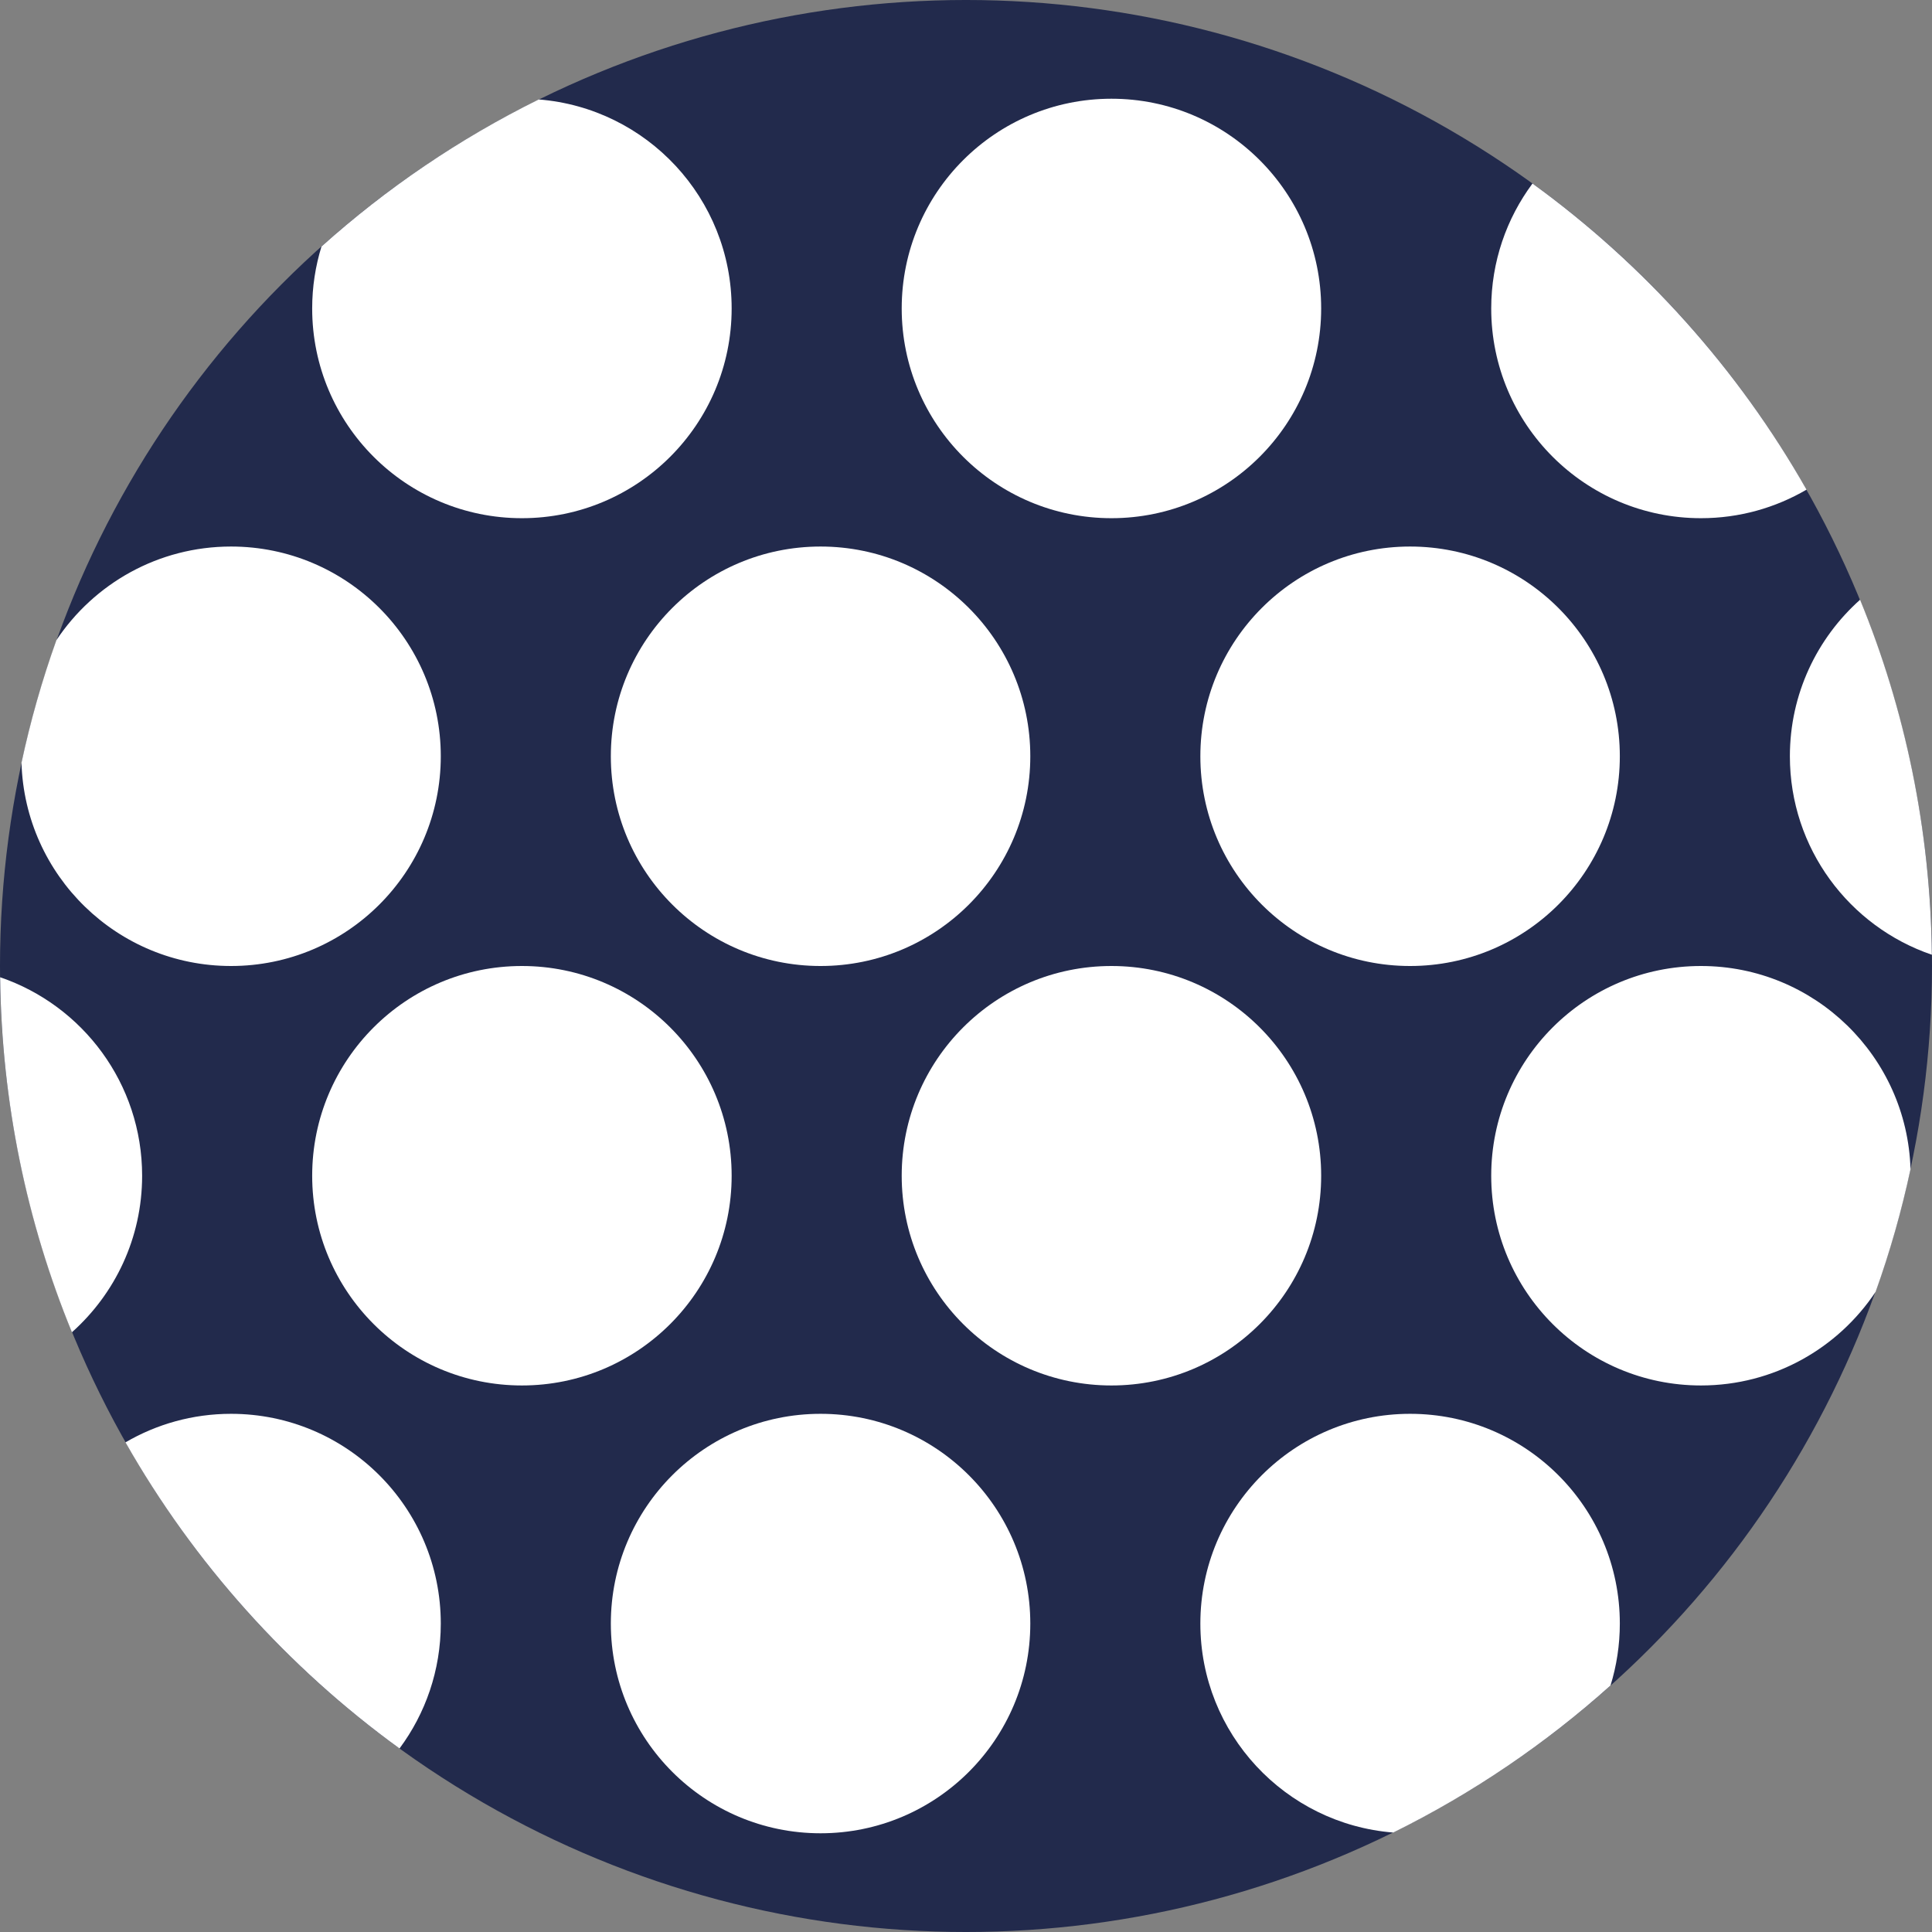
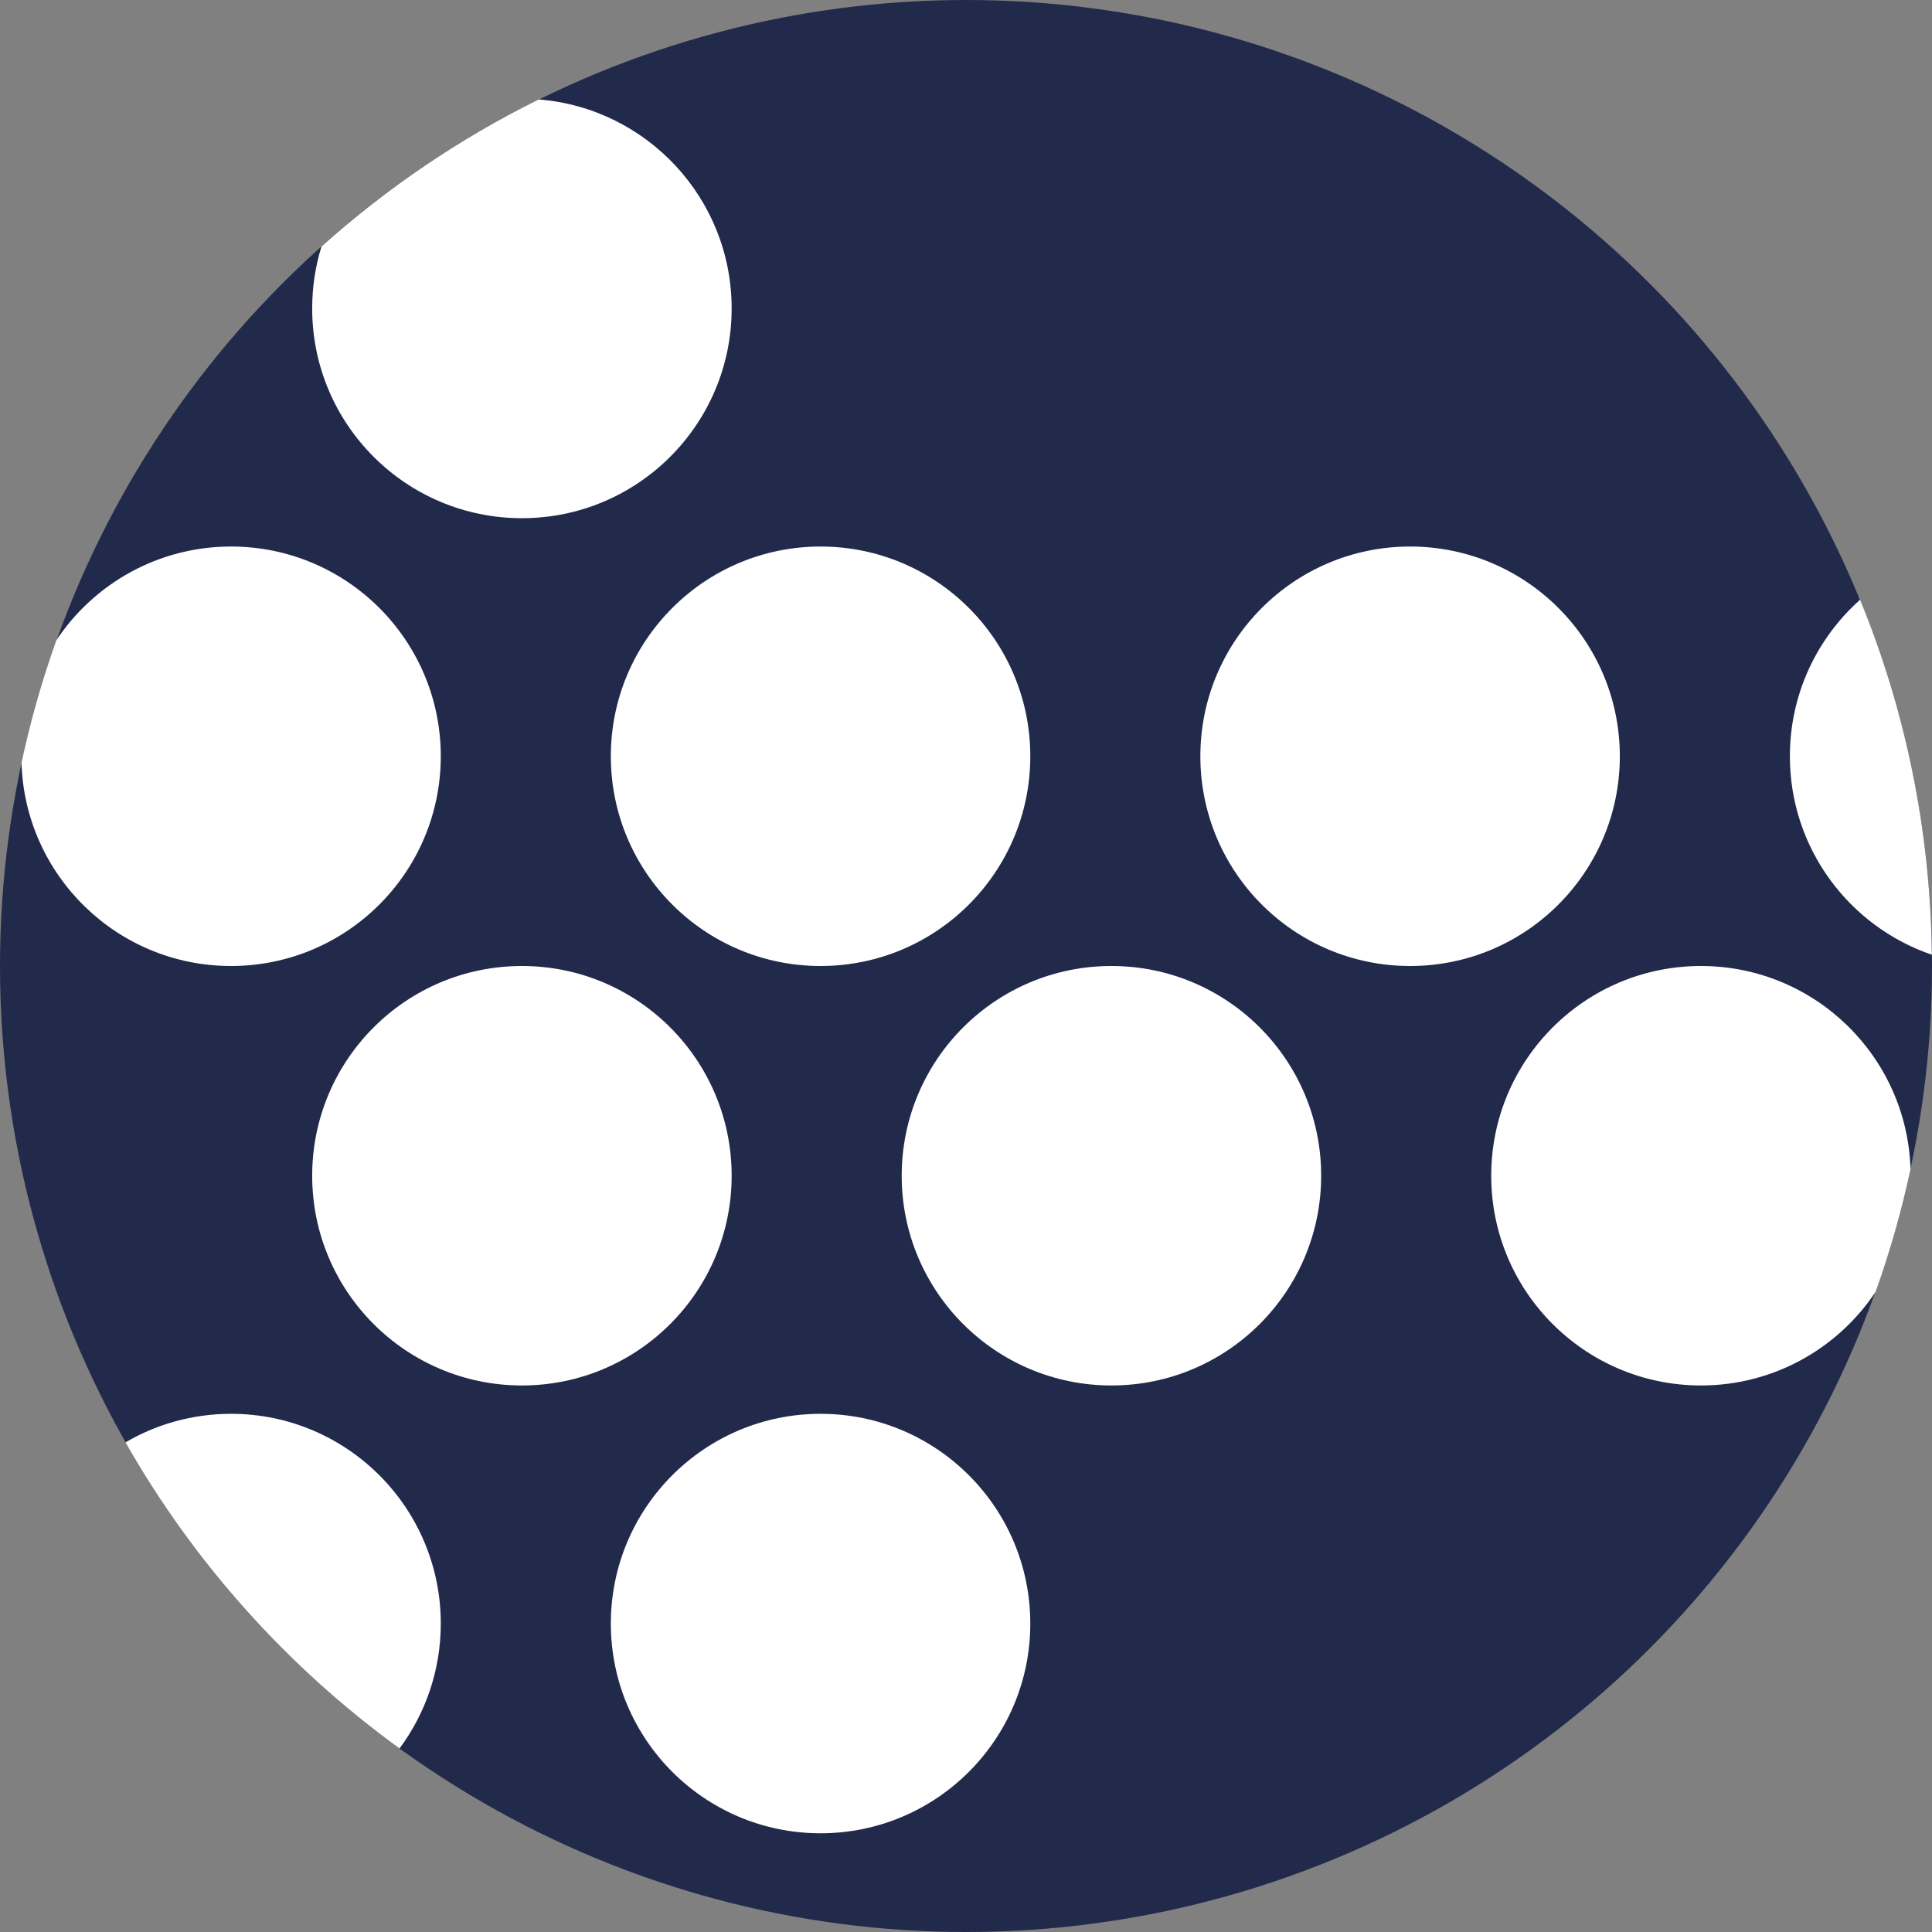
<svg xmlns="http://www.w3.org/2000/svg" version="1.1" id="レイヤー_1" x="0px" y="0px" width="600px" height="600px" viewBox="0 0 600 600" enable-background="new 0 0 600 600" xml:space="preserve">
  <rect x="0" y="0" width="600" height="600" fill="#808080" stroke="none" />
  <circle fill="#222A4C" cx="300" cy="300" r="300.001" />
  <g>
    <path fill="none" d="M528.246,430.27c-35.973,0-65.135-29.162-65.135-65.133c0-35.975,29.162-65.137,65.135-65.137   c35.293,0,64.01,28.075,65.084,63.108c4.357-20.35,6.672-41.457,6.672-63.108c0-1.168-0.031-2.329-0.045-3.494   c-25.643-8.752-44.094-33.033-44.094-61.641c0-19.329,8.428-36.684,21.799-48.611c-4.834-11.79-10.391-23.206-16.629-34.188   c-9.631,5.625-20.828,8.862-32.787,8.862c-35.973,0-65.135-29.161-65.135-65.134c0-14.538,4.768-27.961,12.816-38.799   C426.501,21.152,365.726,0,300.001,0c-47.643,0-92.682,11.124-132.689,30.887c33.525,2.666,59.908,30.697,59.908,64.908   c0,35.973-29.164,65.134-65.137,65.134s-65.133-29.161-65.133-65.134c0-6.699,1.014-13.159,2.891-19.24   c-36.762,32.953-65.34,74.84-82.328,122.254c11.674-17.525,31.605-29.078,54.242-29.078c35.973,0,65.135,29.162,65.135,65.135   S107.728,300,71.755,300c-35.295,0-64.012-28.078-65.084-63.113C2.314,257.239,0,278.348,0,300c0,1.168,0.031,2.329,0.045,3.494   c25.645,8.752,44.094,33.034,44.094,61.643c0,19.328-8.428,36.682-21.799,48.61c4.834,11.79,10.391,23.206,16.629,34.188   c9.631-5.625,20.828-8.863,32.787-8.863c35.973,0,65.135,29.162,65.135,65.135c0,14.537-4.766,27.959-12.816,38.797   C173.5,578.85,234.275,600,300.001,600c47.643,0,92.68-11.123,132.688-30.887c-33.525-2.666-59.906-30.695-59.906-64.906   c0-35.973,29.162-65.135,65.135-65.135s65.135,29.162,65.135,65.135c0,6.697-1.014,13.156-2.891,19.236   c36.76-32.951,65.338-74.836,82.324-122.247C570.812,418.719,550.88,430.27,528.246,430.27z M345.166,30.661   c35.973,0,65.135,29.162,65.135,65.135s-29.162,65.134-65.135,65.134s-65.135-29.161-65.135-65.134S309.193,30.661,345.166,30.661z    M254.835,169.731c35.973,0,65.137,29.162,65.137,65.135S290.808,300,254.835,300s-65.133-29.162-65.133-65.135   S218.863,169.731,254.835,169.731z M96.951,365.137c0-35.975,29.16-65.137,65.133-65.137s65.137,29.162,65.137,65.137   c0,35.971-29.164,65.133-65.137,65.133S96.951,401.108,96.951,365.137z M254.835,569.34c-35.973,0-65.133-29.16-65.133-65.133   s29.16-65.135,65.133-65.135s65.137,29.162,65.137,65.135S290.808,569.34,254.835,569.34z M345.166,430.27   c-35.973,0-65.135-29.162-65.135-65.133c0-35.975,29.162-65.137,65.135-65.137s65.135,29.162,65.135,65.137   C410.3,401.108,381.138,430.27,345.166,430.27z M372.783,234.866c0-35.973,29.162-65.135,65.135-65.135   s65.135,29.162,65.135,65.135S473.89,300,437.917,300S372.783,270.838,372.783,234.866z" />
    <path fill="#FFFFFF" d="M162.083,160.929c35.973,0,65.137-29.161,65.137-65.134c0-34.211-26.383-62.242-59.908-64.908   C142.73,43.032,120.05,58.44,99.841,76.555c-1.877,6.081-2.891,12.541-2.891,19.24C96.951,131.768,126.111,160.929,162.083,160.929   z" />
-     <circle fill="#FFFFFF" cx="345.166" cy="95.795" r="65.134" />
-     <path fill="#FFFFFF" d="M528.246,160.929c11.959,0,23.156-3.237,32.787-8.862c-21.277-37.465-50.389-69.893-85.105-95.07   c-8.049,10.838-12.816,24.261-12.816,38.799C463.111,131.768,492.273,160.929,528.246,160.929z" />
    <path fill="#FFFFFF" d="M71.755,300c35.973,0,65.135-29.162,65.135-65.135s-29.162-65.135-65.135-65.135   c-22.637,0-42.568,11.553-54.242,29.078c-4.42,12.339-8.051,25.052-10.842,38.078C7.744,271.922,36.46,300,71.755,300z" />
    <circle fill="#FFFFFF" cx="254.835" cy="234.866" r="65.135" />
    <circle fill="#FFFFFF" cx="437.917" cy="234.866" r="65.135" />
-     <path fill="#FFFFFF" d="M555.863,234.866c0,28.607,18.451,52.889,44.094,61.641c-0.445-38.99-8.324-76.189-22.295-110.252   C564.291,198.182,555.863,215.537,555.863,234.866z" />
-     <path fill="#FFFFFF" d="M44.138,365.137c0-28.608-18.449-52.891-44.094-61.643c0.445,38.99,8.324,76.189,22.295,110.253   C35.71,401.819,44.138,384.465,44.138,365.137z" />
+     <path fill="#FFFFFF" d="M555.863,234.866c0,28.607,18.451,52.889,44.094,61.641c-0.445-38.99-8.324-76.189-22.295-110.252   C564.291,198.182,555.863,215.537,555.863,234.866" />
    <path fill="#FFFFFF" d="M227.22,365.137c0-35.975-29.164-65.137-65.137-65.137s-65.133,29.162-65.133,65.137   c0,35.971,29.16,65.133,65.133,65.133S227.22,401.108,227.22,365.137z" />
    <circle fill="#FFFFFF" cx="345.166" cy="365.135" r="65.135" />
    <path fill="#FFFFFF" d="M528.246,300c-35.973,0-65.135,29.162-65.135,65.137c0,35.971,29.162,65.133,65.135,65.133   c22.635,0,42.566-11.551,54.24-29.073c4.422-12.342,8.053-25.058,10.844-38.088C592.255,328.076,563.539,300,528.246,300z" />
    <path fill="#FFFFFF" d="M71.755,439.073c-11.959,0-23.156,3.238-32.787,8.863c21.277,37.465,50.389,69.891,85.105,95.068   c8.051-10.838,12.816-24.26,12.816-38.797C136.89,468.235,107.728,439.073,71.755,439.073z" />
    <circle fill="#FFFFFF" cx="254.835" cy="504.207" r="65.134" />
-     <path fill="#FFFFFF" d="M437.917,439.073c-35.973,0-65.135,29.162-65.135,65.135c0,34.211,26.381,62.24,59.906,64.906   c24.584-12.145,47.264-27.553,67.473-45.67c1.877-6.08,2.891-12.539,2.891-19.236C503.052,468.235,473.89,439.073,437.917,439.073z   " />
  </g>
  <g>
</g>
  <g>
</g>
  <g>
</g>
  <g>
</g>
  <g>
</g>
  <g>
</g>
</svg>